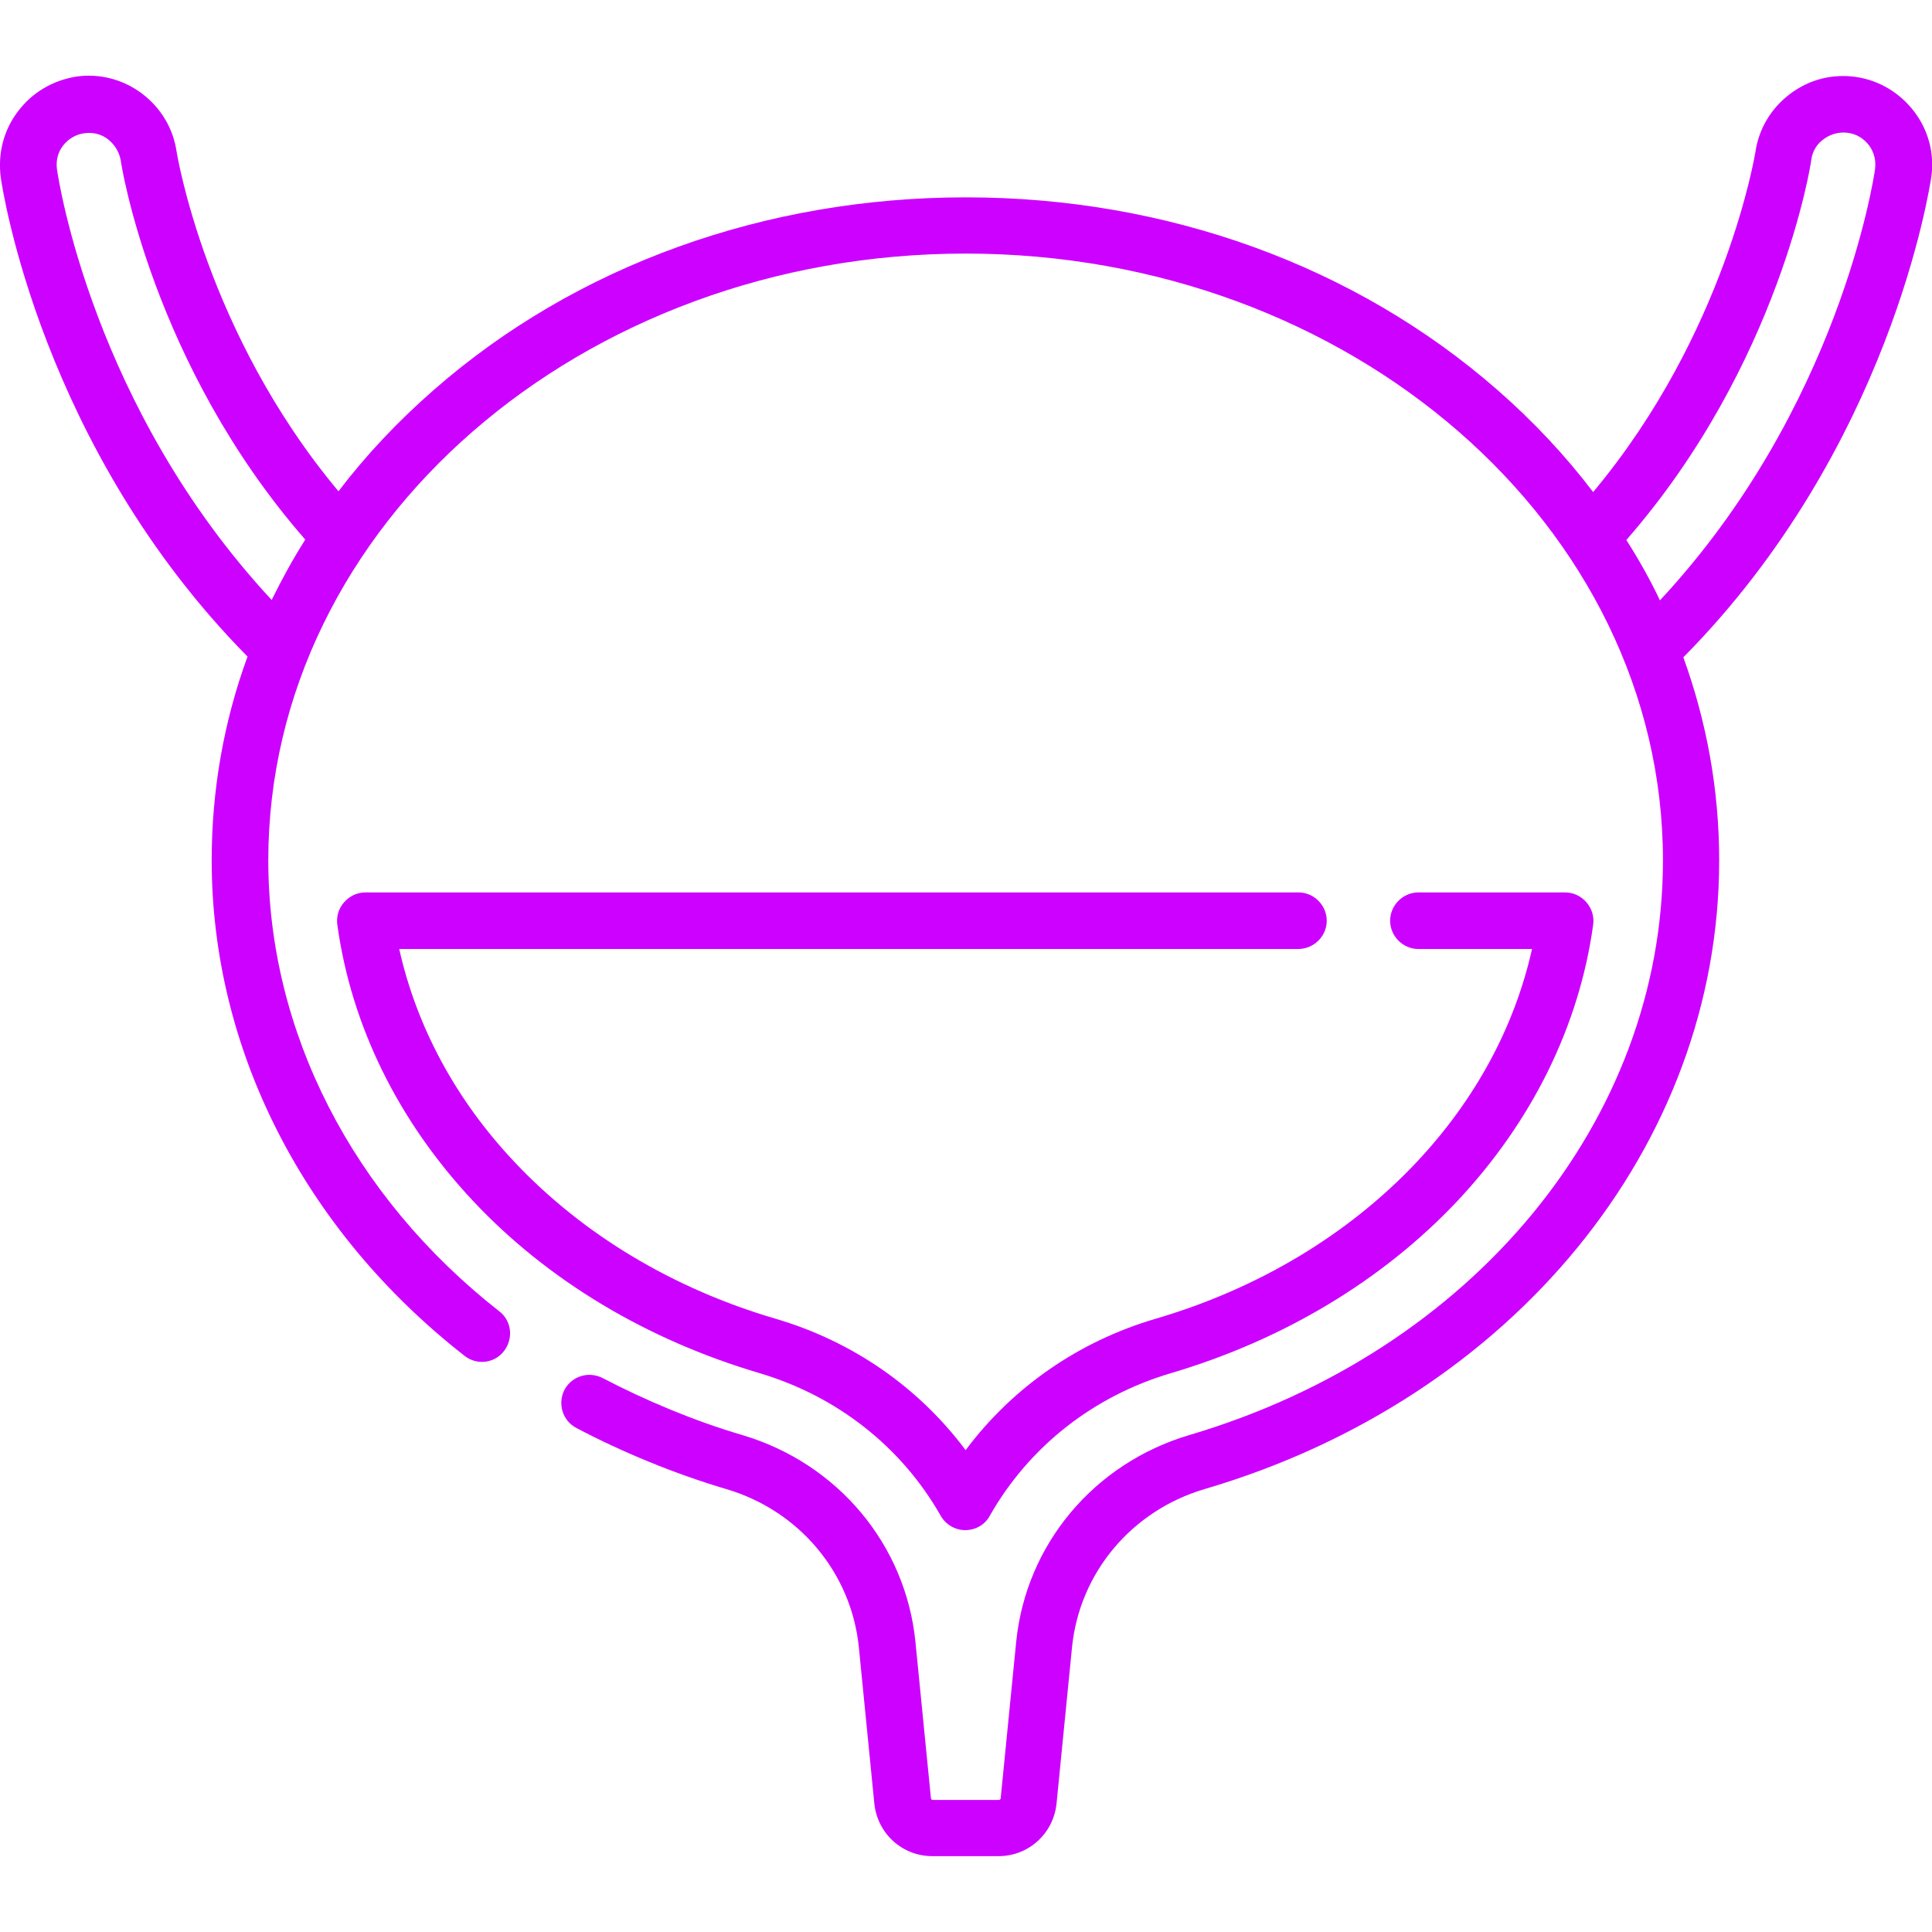
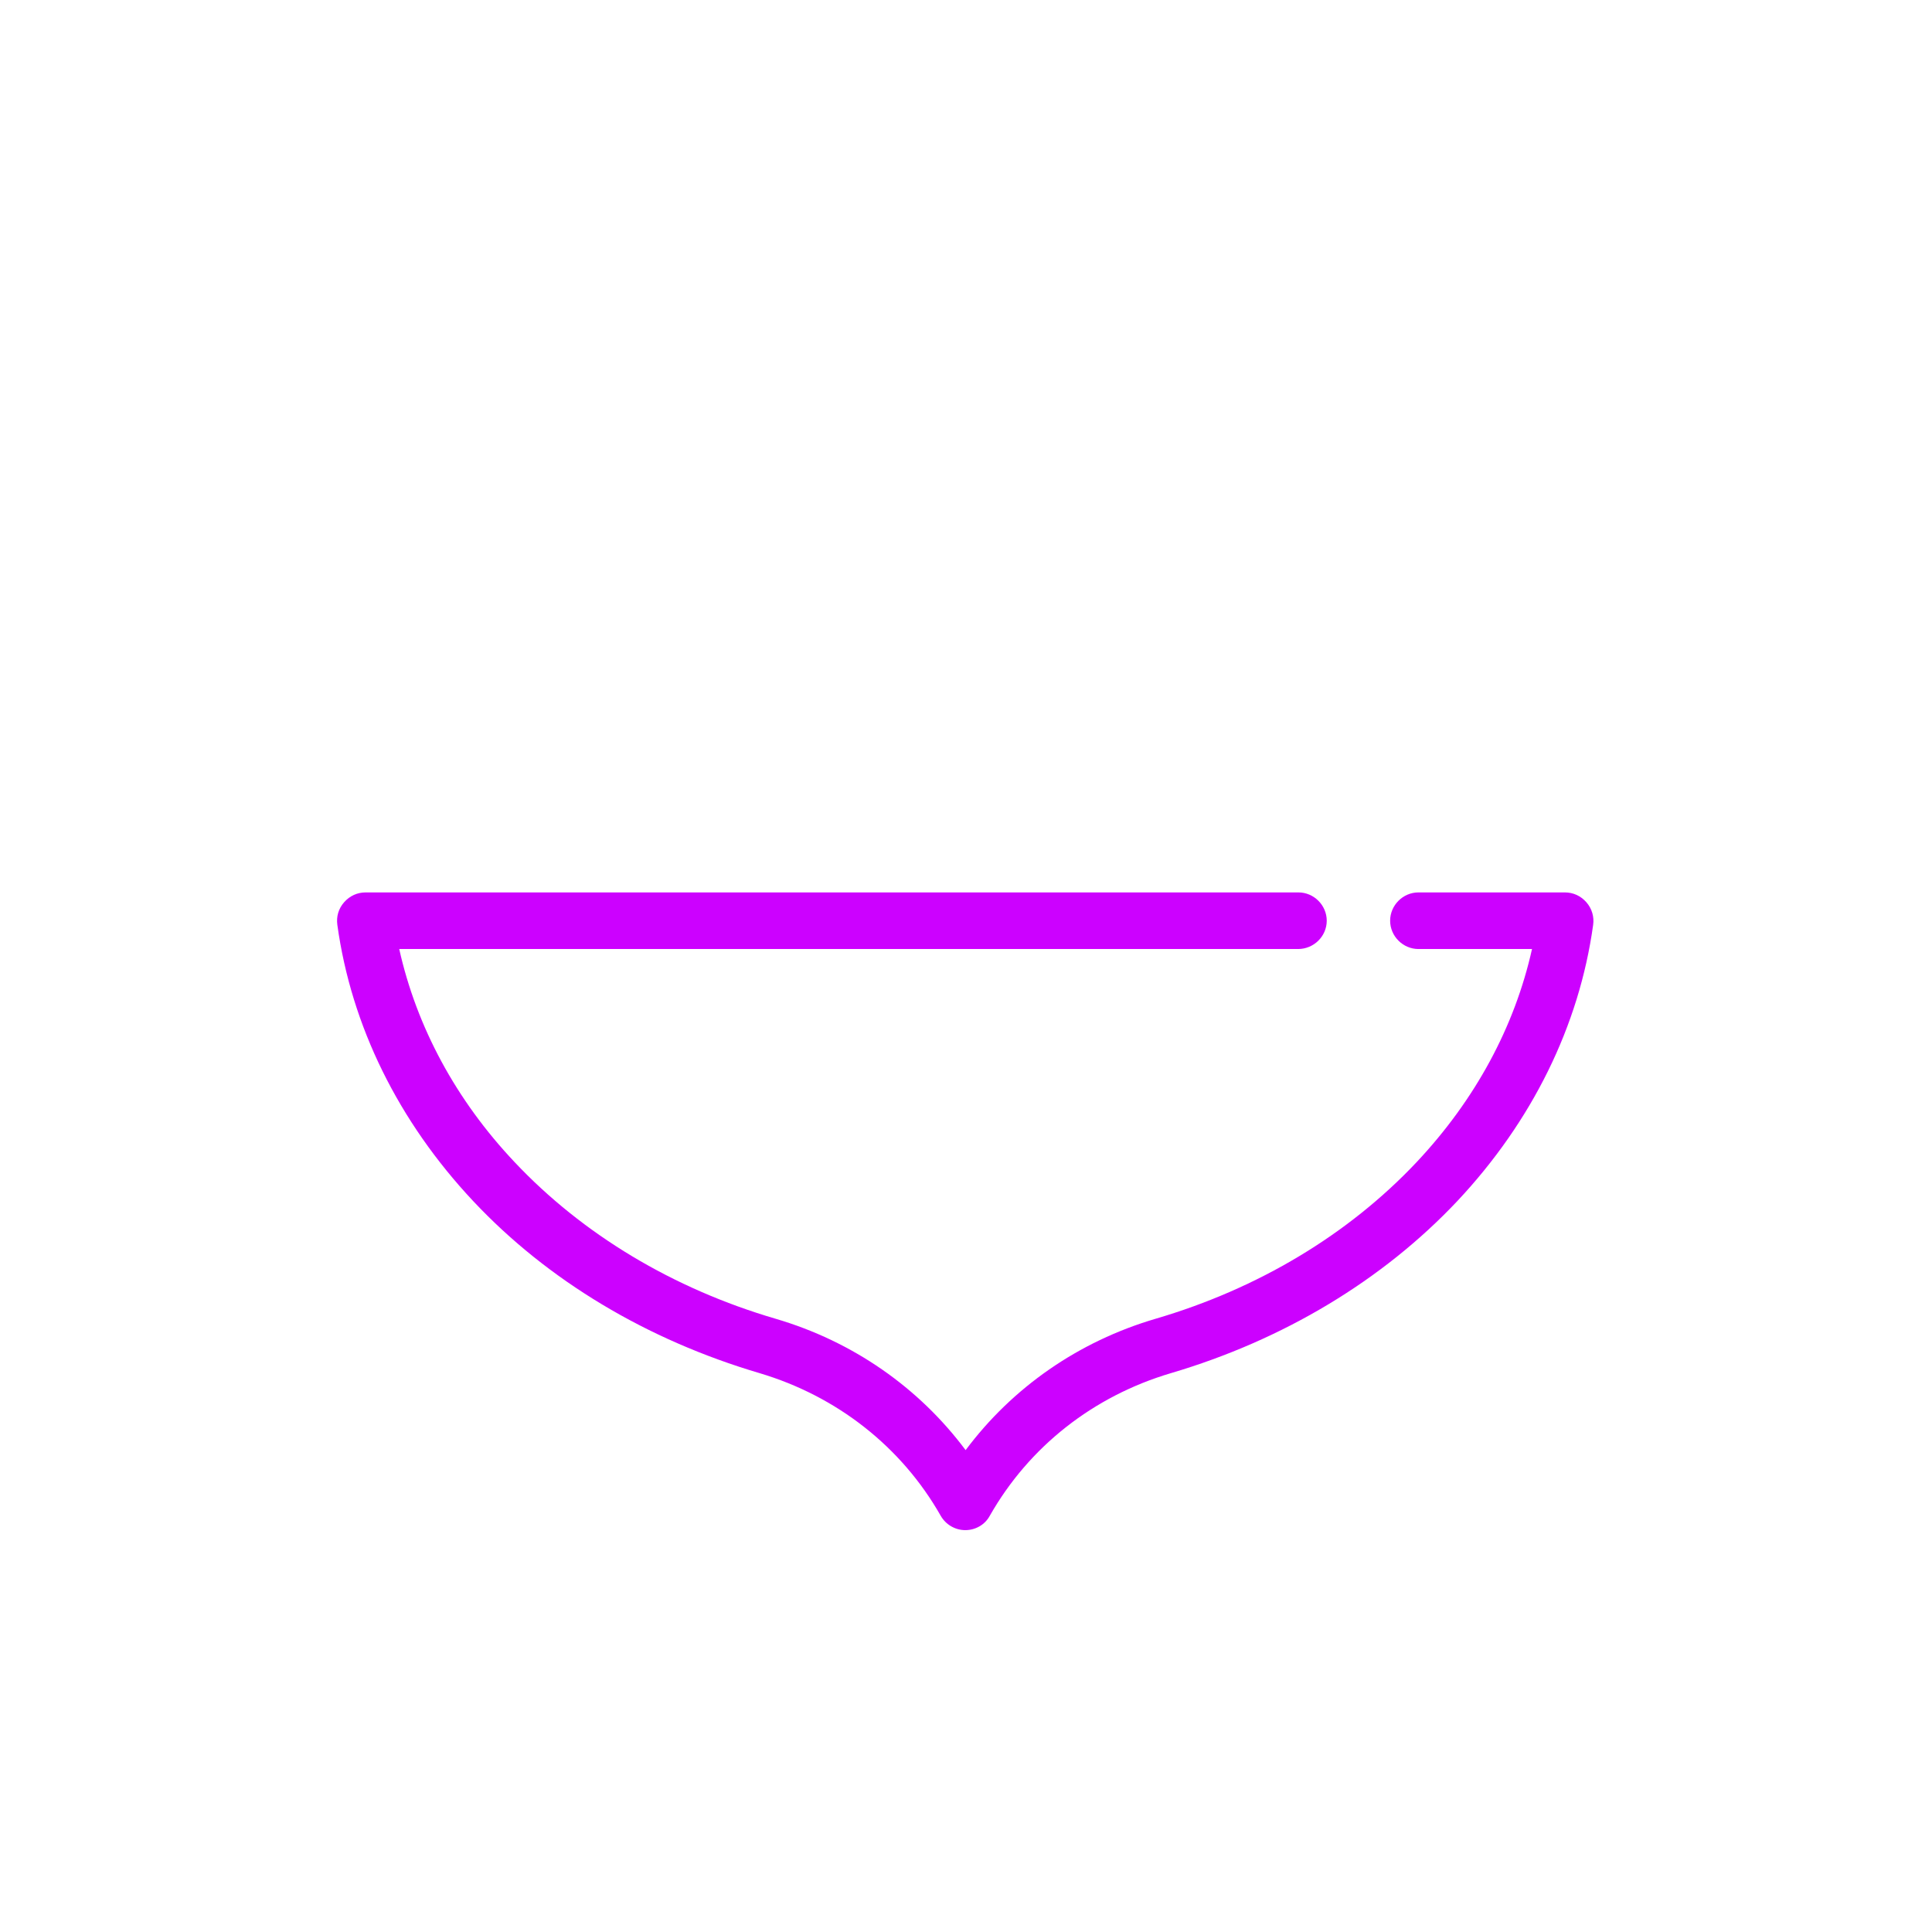
<svg xmlns="http://www.w3.org/2000/svg" version="1.1" id="Capa_1" x="0px" y="0px" width="512px" height="512px" viewBox="0 0 512 512" style="enable-background:new 0 0 512 512;" xml:space="preserve">
  <style type="text/css">
	.st0{fill:#CC01FF;}
</style>
  <g>
    <path class="st0" d="M351.6,244c0-4.1-3.4-7.5-7.5-7.5H96.9c-2.2,0-4.2,0.9-5.7,2.6s-2.1,3.8-1.8,6c3.7,26.8,16.2,52.1,36,73.2   c19.8,21.1,46.1,36.8,75.9,45.6c20.5,6.1,37.6,19.5,48,37.8c1.3,2.3,3.8,3.8,6.5,3.8c2.7,0,5.2-1.4,6.5-3.8   c10.4-18.3,27.4-31.7,48-37.8c29.8-8.8,56.1-24.6,75.9-45.6c19.8-21.1,32.3-46.4,36-73.2c0.3-2.1-0.3-4.3-1.8-6s-3.5-2.6-5.7-2.6   h-38.8c-4.1,0-7.5,3.4-7.5,7.5s3.4,7.5,7.5,7.5H406c-4.6,20.6-15,39.9-30.6,56.5c-18,19.1-41.9,33.5-69.2,41.5   c-20.4,6-37.9,18.2-50.3,34.8c-12.4-16.6-29.9-28.8-50.3-34.8c-27.3-8-51.2-22.4-69.2-41.5c-15.6-16.5-26-35.9-30.6-56.5h238.2   C348.2,251.5,351.6,248.1,351.6,244z" />
-     <path class="st0" d="M507.3,29.6c-3.8-5-9.3-8.3-15.4-9.2c-6.2-0.9-12.3,0.6-17.4,4.4c-5.1,3.8-8.4,9.3-9.3,15.5   c-0.1,0.5-7.8,48-43,90.1c-7.3-9.6-15.8-18.7-25.3-27c-37.7-33-87.7-51.1-140.9-51.1S152.7,70.3,115,103.3   c-9.5,8.3-18,17.3-25.3,26.9c-35.2-42.1-42.8-89.5-42.9-90c-0.9-6.2-4.2-11.7-9.3-15.5c-5-3.7-11.2-5.3-17.3-4.4   C14,21.3,8.5,24.5,4.7,29.6c-3.8,5-5.3,11.2-4.5,17.4c0.4,3,10.8,71.7,65.4,127c-6.3,17.2-9.5,35.4-9.5,54c0,50.1,24.4,98,67,131.3   c3.3,2.6,8,2,10.5-1.3s2-8-1.3-10.5C93.4,317,71.1,273.4,71.1,228c0-88.7,82.9-160.8,184.8-160.8S440.7,139.3,440.7,228   c0,68.9-50.4,130.1-125.5,152.3c-25.3,7.5-43.3,29-45.9,54.8l-4.1,41.4c0,0.3-0.2,0.5-0.5,0.5h-17.5c-0.3,0-0.5-0.2-0.5-0.5   l-4.1-41.4c-2.6-25.8-20.6-47.3-45.9-54.8c-12.6-3.7-25.5-9.1-37-15.1c-3.7-1.9-8.2-0.5-10.1,3.1c-1.9,3.7-0.5,8.2,3.1,10.1   c12.3,6.5,26.2,12.2,39.7,16.2c19.4,5.7,33.2,22.2,35.2,41.9l4.1,41.4c0.8,8,7.4,14,15.4,14h17.5c8,0,14.6-6,15.4-14l4.1-41.4   c2-19.7,15.8-36.2,35.2-41.9c81.5-24,136.3-91,136.3-166.6c0-18.6-3.3-36.7-9.5-53.8C500.9,118.8,511.3,50,511.8,47   C512.7,40.8,511.1,34.6,507.3,29.6L507.3,29.6z M72,159C24.6,108,15.5,47.6,15.1,44.9c-0.3-2.3,0.2-4.5,1.6-6.3   c1.4-1.8,3.4-3,5.7-3.3c2.2-0.3,4.4,0.2,6.2,1.6c1.8,1.4,3,3.4,3.4,5.6C32,43,40.3,96.5,80.9,143C77.6,148.2,74.7,153.5,72,159z    M496.9,44.9c-0.4,2.7-9.6,63.3-57,114.2c-2.6-5.5-5.6-10.8-8.9-16C471.7,96.5,480,43,480,42.4c0.3-2.3,1.5-4.3,3.4-5.6   c1.8-1.3,4-1.9,6.3-1.6c2.3,0.3,4.2,1.5,5.6,3.3C496.7,40.4,497.2,42.6,496.9,44.9L496.9,44.9z" />
  </g>
</svg>